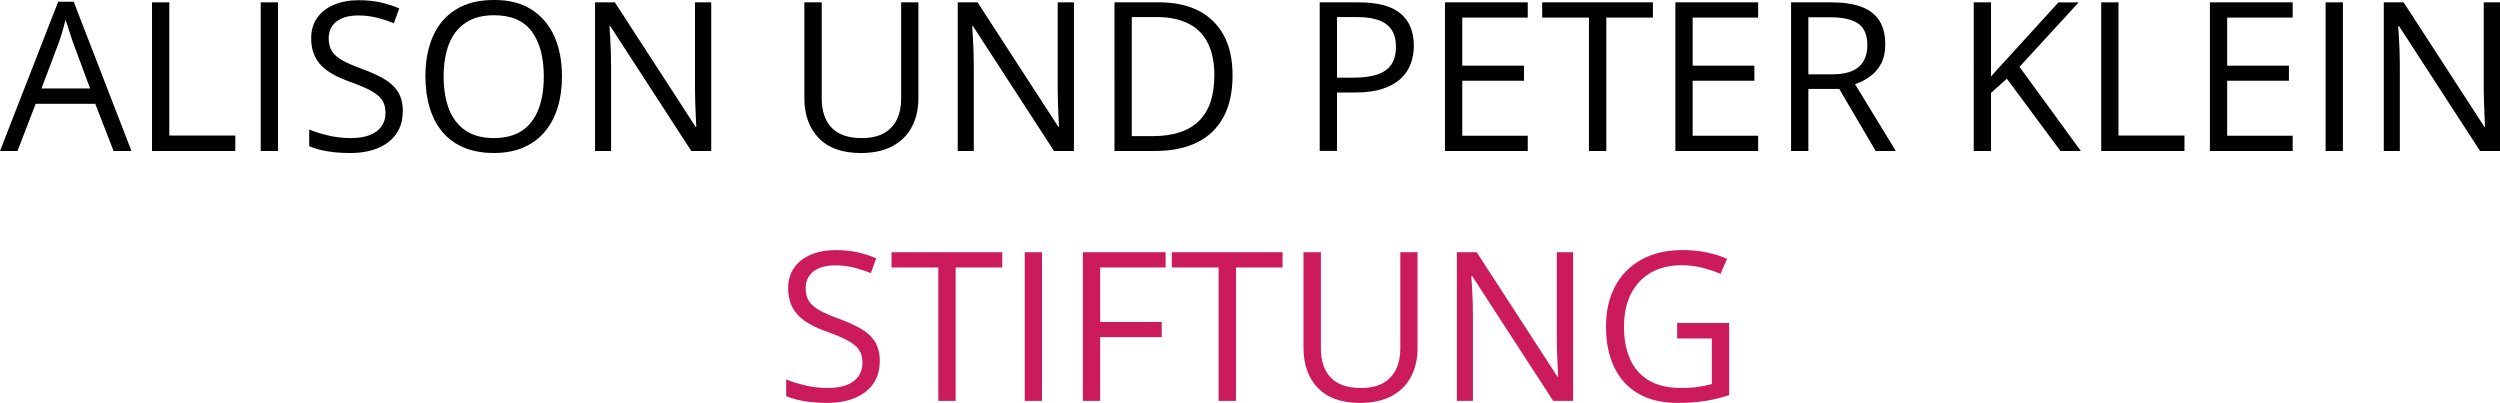
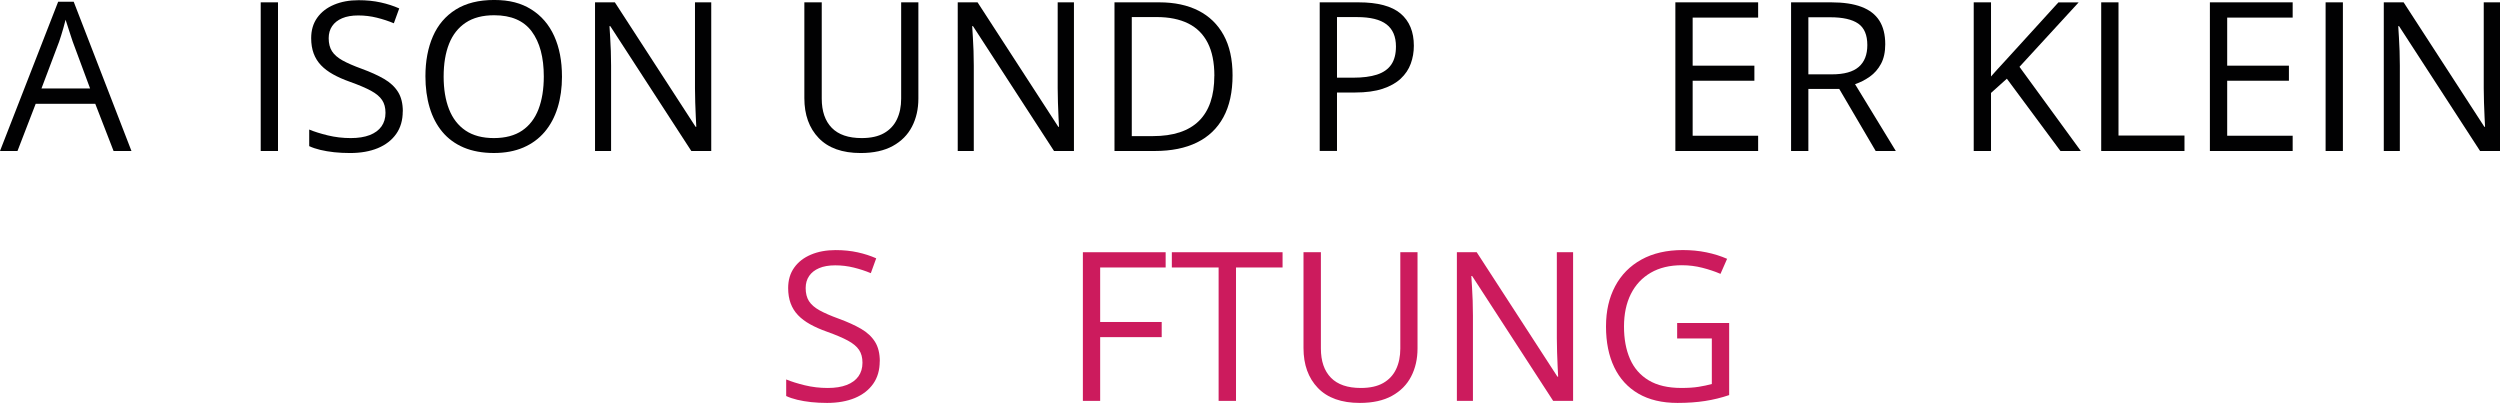
<svg xmlns="http://www.w3.org/2000/svg" id="stiftung-klein-logo" viewBox="0 0 993.44 160.11">
  <g id="row-2">
    <path d="M349.58,143.58c0,3.5-.87,6.49-2.61,8.95s-4.17,4.34-7.29,5.64c-3.13,1.29-6.8,1.94-11.03,1.94-2.24,0-4.35-.11-6.34-.32-1.99-.22-3.83-.53-5.5-.93-1.67-.4-3.14-.9-4.4-1.49v-6.59c2.02.84,4.48,1.61,7.39,2.32,2.91.71,5.95,1.07,9.13,1.07,2.96,0,5.47-.4,7.52-1.19,2.05-.79,3.6-1.94,4.67-3.43,1.06-1.49,1.6-3.29,1.6-5.39s-.44-3.71-1.33-5.07c-.89-1.36-2.36-2.6-4.42-3.72-2.06-1.12-4.87-2.31-8.42-3.58-2.51-.89-4.71-1.86-6.63-2.93-1.91-1.06-3.52-2.27-4.81-3.62-1.29-1.35-2.27-2.91-2.93-4.69-.66-1.78-.99-3.81-.99-6.1,0-3.15.8-5.85,2.4-8.1,1.6-2.25,3.82-3.97,6.67-5.17,2.84-1.2,6.11-1.8,9.8-1.8,3.15,0,6.07.3,8.75.89,2.68.59,5.14,1.39,7.37,2.38l-2.14,5.9c-2.13-.89-4.38-1.63-6.77-2.22-2.38-.59-4.84-.89-7.37-.89s-4.67.37-6.4,1.11c-1.74.74-3.06,1.78-3.98,3.13-.92,1.35-1.37,2.95-1.37,4.81,0,2.07.44,3.8,1.31,5.17.87,1.37,2.28,2.59,4.2,3.66,1.93,1.06,4.48,2.18,7.66,3.33,3.47,1.27,6.42,2.61,8.85,4.02s4.27,3.14,5.54,5.17c1.27,2.03,1.9,4.61,1.9,7.74Z" style="fill:#cc1b5d; stroke-width:0px;" />
-     <path d="M379.77,159.3h-6.91v-53.01h-18.59v-6.06h44v6.06h-18.51v53.01Z" style="fill:#cc1b5d; stroke-width:0px;" />
-     <path d="M407.2,159.3v-59.07h6.87v59.07h-6.87Z" style="fill:#cc1b5d; stroke-width:0px;" />
    <path d="M437.18,159.3h-6.87v-59.07h32.89v6.06h-26.02v21.66h24.45v6.02h-24.45v25.33Z" style="fill:#cc1b5d; stroke-width:0px;" />
    <path d="M491.16,159.3h-6.91v-53.01h-18.59v-6.06h44v6.06h-18.5v53.01Z" style="fill:#cc1b5d; stroke-width:0px;" />
    <path d="M563.29,100.23v38.22c0,4.18-.84,7.89-2.53,11.15-1.68,3.26-4.22,5.83-7.62,7.7-3.39,1.87-7.65,2.81-12.77,2.81-7.3,0-12.86-1.98-16.67-5.94-3.81-3.96-5.72-9.25-5.72-15.88v-38.06h6.91v38.26c0,5.01,1.33,8.88,3.98,11.6,2.65,2.72,6.62,4.08,11.9,4.08,3.61,0,6.57-.65,8.87-1.96,2.3-1.31,4.01-3.14,5.13-5.5,1.12-2.36,1.68-5.08,1.68-8.18v-38.3h6.83Z" style="fill:#cc1b5d; stroke-width:0px;" />
    <path d="M625.11,159.3h-7.92l-32.2-49.62h-.32c.08,1.32.18,2.82.28,4.51.11,1.68.2,3.47.26,5.37s.1,3.83.1,5.8v33.94h-6.38v-59.07h7.88l32.08,49.46h.28c-.05-.94-.12-2.28-.2-4.02s-.15-3.61-.22-5.62c-.07-2.01-.1-3.87-.1-5.6v-34.22h6.46v59.07Z" style="fill:#cc1b5d; stroke-width:0px;" />
    <path d="M666.48,128.35h20.65v28.65c-3.1,1.05-6.28,1.83-9.56,2.34-3.27.51-6.93.77-10.97.77-6.14,0-11.32-1.23-15.54-3.68-4.22-2.45-7.41-5.95-9.6-10.49-2.18-4.54-3.27-9.93-3.27-16.18s1.21-11.45,3.62-16c2.41-4.55,5.9-8.09,10.46-10.61,4.57-2.52,10.05-3.78,16.47-3.78,3.29,0,6.4.3,9.35.91s5.69,1.46,8.22,2.57l-2.63,5.98c-2.18-.94-4.59-1.75-7.21-2.42-2.63-.67-5.34-1.01-8.14-1.01-4.82,0-8.95,1-12.38,2.99-3.43,1.99-6.06,4.81-7.88,8.44s-2.73,7.95-2.73,12.93.79,9.22,2.38,12.87c1.59,3.65,4.07,6.49,7.43,8.51s7.7,3.03,13.01,3.03c2.67,0,4.96-.15,6.87-.46,1.91-.31,3.65-.68,5.21-1.11v-18.1h-13.78v-6.14Z" style="fill:#cc1b5d; stroke-width:0px;" />
  </g>
  <g id="row-1">
    <path d="M45.13,60l-7.27-18.75H14.18l-7.23,18.75H0L23.11.69h6.18l22.95,59.31h-7.11ZM35.8,35.15l-6.91-18.63c-.16-.48-.42-1.28-.79-2.38-.36-1.1-.73-2.25-1.11-3.43-.38-1.19-.69-2.14-.93-2.87-.27,1.1-.56,2.2-.87,3.29-.31,1.09-.61,2.1-.91,3.03-.3.93-.55,1.72-.77,2.36l-7.03,18.63h19.31Z" style="fill:#010102; stroke-width:0px;" />
-     <path d="M60.41,60V.93h6.87v52.93h26.22v6.14h-33.09Z" style="fill:#010102; stroke-width:0px;" />
    <path d="M103.6,60V.93h6.87v59.07h-6.87Z" style="fill:#010102; stroke-width:0px;" />
    <path d="M160.04,44.28c0,3.5-.87,6.49-2.61,8.95s-4.17,4.34-7.29,5.64c-3.13,1.29-6.8,1.94-11.03,1.94-2.24,0-4.35-.11-6.34-.32-1.99-.22-3.83-.53-5.5-.93-1.67-.4-3.14-.9-4.4-1.49v-6.59c2.02.84,4.48,1.61,7.39,2.32,2.91.71,5.95,1.07,9.13,1.07,2.96,0,5.47-.4,7.52-1.19,2.05-.79,3.6-1.94,4.67-3.43,1.06-1.49,1.6-3.29,1.6-5.39s-.44-3.71-1.33-5.07c-.89-1.36-2.36-2.6-4.42-3.72-2.06-1.12-4.87-2.31-8.42-3.58-2.51-.89-4.71-1.86-6.63-2.93-1.91-1.06-3.52-2.27-4.81-3.62-1.29-1.35-2.27-2.91-2.93-4.69-.66-1.78-.99-3.81-.99-6.1,0-3.15.8-5.85,2.4-8.1,1.6-2.25,3.82-3.97,6.67-5.17,2.84-1.2,6.11-1.8,9.8-1.8,3.15,0,6.07.3,8.75.89,2.68.59,5.14,1.39,7.37,2.38l-2.14,5.9c-2.13-.89-4.38-1.63-6.77-2.22-2.38-.59-4.84-.89-7.37-.89s-4.67.37-6.4,1.11c-1.74.74-3.06,1.78-3.98,3.13-.92,1.35-1.37,2.95-1.37,4.81,0,2.07.44,3.8,1.31,5.17.87,1.37,2.28,2.59,4.2,3.66,1.93,1.06,4.48,2.18,7.66,3.33,3.47,1.27,6.42,2.61,8.85,4.02s4.27,3.14,5.54,5.17c1.27,2.03,1.9,4.61,1.9,7.74Z" style="fill:#010102; stroke-width:0px;" />
    <path d="M223.32,30.38c0,4.55-.58,8.69-1.74,12.42-1.16,3.73-2.88,6.94-5.15,9.62-2.28,2.68-5.1,4.75-8.46,6.2-3.37,1.45-7.27,2.18-11.72,2.18s-8.57-.73-11.98-2.18c-3.41-1.45-6.24-3.53-8.49-6.22-2.25-2.69-3.93-5.91-5.05-9.66-1.12-3.74-1.68-7.89-1.68-12.44,0-6.03,1-11.33,2.99-15.88,1.99-4.55,5.02-8.09,9.07-10.63,4.05-2.53,9.14-3.8,15.25-3.8s10.77,1.25,14.77,3.76,7.03,6.03,9.09,10.57c2.06,4.54,3.09,9.89,3.09,16.06ZM176.29,30.38c0,5.01.71,9.35,2.14,13.01,1.43,3.66,3.62,6.49,6.57,8.49,2.95,1.99,6.7,2.99,11.25,2.99s8.33-1,11.25-2.99c2.92-1.99,5.08-4.82,6.49-8.49,1.4-3.66,2.1-8,2.1-13.01,0-7.62-1.6-13.58-4.79-17.88-3.19-4.3-8.17-6.44-14.93-6.44-4.58,0-8.35.98-11.31,2.95-2.96,1.97-5.17,4.76-6.61,8.38-1.44,3.62-2.16,7.95-2.16,12.99Z" style="fill:#010102; stroke-width:0px;" />
    <path d="M282.63,60h-7.92l-32.2-49.62h-.32c.08,1.32.18,2.82.28,4.51.11,1.68.2,3.47.26,5.37.07,1.9.1,3.83.1,5.8v33.94h-6.38V.93h7.88l32.08,49.46h.28c-.05-.94-.12-2.28-.2-4.02s-.16-3.61-.22-5.62c-.07-2.01-.1-3.87-.1-5.6V.93h6.46v59.07Z" style="fill:#010102; stroke-width:0px;" />
    <path d="M364.94.93v38.22c0,4.18-.84,7.89-2.53,11.15-1.68,3.26-4.22,5.83-7.62,7.7-3.39,1.87-7.65,2.81-12.77,2.81-7.3,0-12.86-1.98-16.67-5.94-3.81-3.96-5.72-9.25-5.72-15.88V.93h6.91v38.26c0,5.01,1.33,8.88,3.98,11.6,2.65,2.72,6.62,4.08,11.9,4.08,3.61,0,6.57-.65,8.87-1.96,2.3-1.31,4.01-3.14,5.13-5.5,1.12-2.36,1.68-5.08,1.68-8.18V.93h6.83Z" style="fill:#010102; stroke-width:0px;" />
    <path d="M426.76,60h-7.92l-32.2-49.62h-.32c.08,1.32.18,2.82.28,4.51.11,1.68.2,3.47.26,5.37s.1,3.83.1,5.8v33.94h-6.38V.93h7.88l32.08,49.46h.28c-.05-.94-.12-2.28-.2-4.02s-.15-3.61-.22-5.62c-.07-2.01-.1-3.87-.1-5.6V.93h6.46v59.07Z" style="fill:#010102; stroke-width:0px;" />
    <path d="M489.79,29.9c0,6.65-1.21,12.21-3.64,16.67-2.42,4.46-5.93,7.81-10.53,10.06-4.59,2.25-10.16,3.37-16.71,3.37h-16.04V.93h17.82c6.01,0,11.18,1.1,15.52,3.29,4.34,2.2,7.68,5.44,10.04,9.74,2.36,4.3,3.54,9.61,3.54,15.94ZM482.56,30.14c0-5.31-.88-9.68-2.65-13.13-1.76-3.45-4.35-6.01-7.76-7.7-3.41-1.68-7.58-2.53-12.51-2.53h-9.9v47.31h8.36c8.13,0,14.24-2.01,18.32-6.02,4.08-4.01,6.12-9.99,6.12-17.94Z" style="fill:#010102; stroke-width:0px;" />
    <path d="M539.85.93c7.62,0,13.19,1.49,16.71,4.46,3.52,2.98,5.27,7.24,5.27,12.79,0,2.51-.41,4.88-1.23,7.13-.82,2.25-2.15,4.23-3.98,5.94-1.83,1.71-4.24,3.06-7.21,4.04-2.98.98-6.62,1.47-10.93,1.47h-7.19v23.23h-6.87V.93h15.43ZM539.21,6.79h-7.92v24.08h6.42c3.77,0,6.92-.4,9.43-1.21s4.41-2.12,5.68-3.94,1.9-4.24,1.9-7.25c0-3.93-1.25-6.86-3.76-8.79-2.51-1.93-6.42-2.89-11.76-2.89Z" style="fill:#010102; stroke-width:0px;" />
-     <path d="M607.09,60h-32.89V.93h32.89v6.06h-26.02v19.11h24.53v5.98h-24.53v21.86h26.02v6.06Z" style="fill:#010102; stroke-width:0px;" />
-     <path d="M638.32,60h-6.91V6.99h-18.59V.93h44v6.06h-18.51v53.01Z" style="fill:#010102; stroke-width:0px;" />
    <path d="M698.64,60h-32.89V.93h32.89v6.06h-26.02v19.11h24.53v5.98h-24.53v21.86h26.02v6.06Z" style="fill:#010102; stroke-width:0px;" />
    <path d="M727.7.93c4.85,0,8.86.6,12.02,1.8,3.17,1.2,5.53,3.02,7.09,5.47,1.56,2.45,2.34,5.58,2.34,9.37,0,3.13-.57,5.73-1.7,7.82-1.13,2.09-2.61,3.78-4.44,5.07s-3.78,2.29-5.86,2.99l16.2,26.55h-8l-14.47-24.65h-12.28v24.65h-6.87V.93h15.96ZM727.29,6.87h-8.69v22.67h9.37c4.82,0,8.37-.98,10.65-2.95,2.28-1.97,3.41-4.86,3.41-8.69,0-4.01-1.21-6.85-3.62-8.53-2.41-1.67-6.12-2.51-11.13-2.51Z" style="fill:#010102; stroke-width:0px;" />
    <path d="M826.89,60h-8.12l-21.29-28.73-6.3,5.66v23.07h-6.87V.93h6.87v29.46c1.54-1.75,3.11-3.5,4.73-5.23s3.22-3.5,4.81-5.27l17.25-18.95h8.04l-23.52,25.62,24.4,33.46Z" style="fill:#010102; stroke-width:0px;" />
    <path d="M834.97,60V.93h6.87v52.93h26.22v6.14h-33.09Z" style="fill:#010102; stroke-width:0px;" />
    <path d="M911.05,60h-32.89V.93h32.89v6.06h-26.02v19.11h24.53v5.98h-24.53v21.86h26.02v6.06Z" style="fill:#010102; stroke-width:0px;" />
    <path d="M924.14,60V.93h6.87v59.07h-6.87Z" style="fill:#010102; stroke-width:0px;" />
    <path d="M993.44,60h-7.92l-32.2-49.62h-.32c.08,1.32.18,2.82.28,4.51.11,1.68.2,3.47.26,5.37s.1,3.83.1,5.8v33.94h-6.38V.93h7.88l32.08,49.46h.28c-.05-.94-.12-2.28-.2-4.02s-.15-3.61-.22-5.62c-.07-2.01-.1-3.87-.1-5.6V.93h6.46v59.07Z" style="fill:#010102; stroke-width:0px;" />
  </g>
</svg>